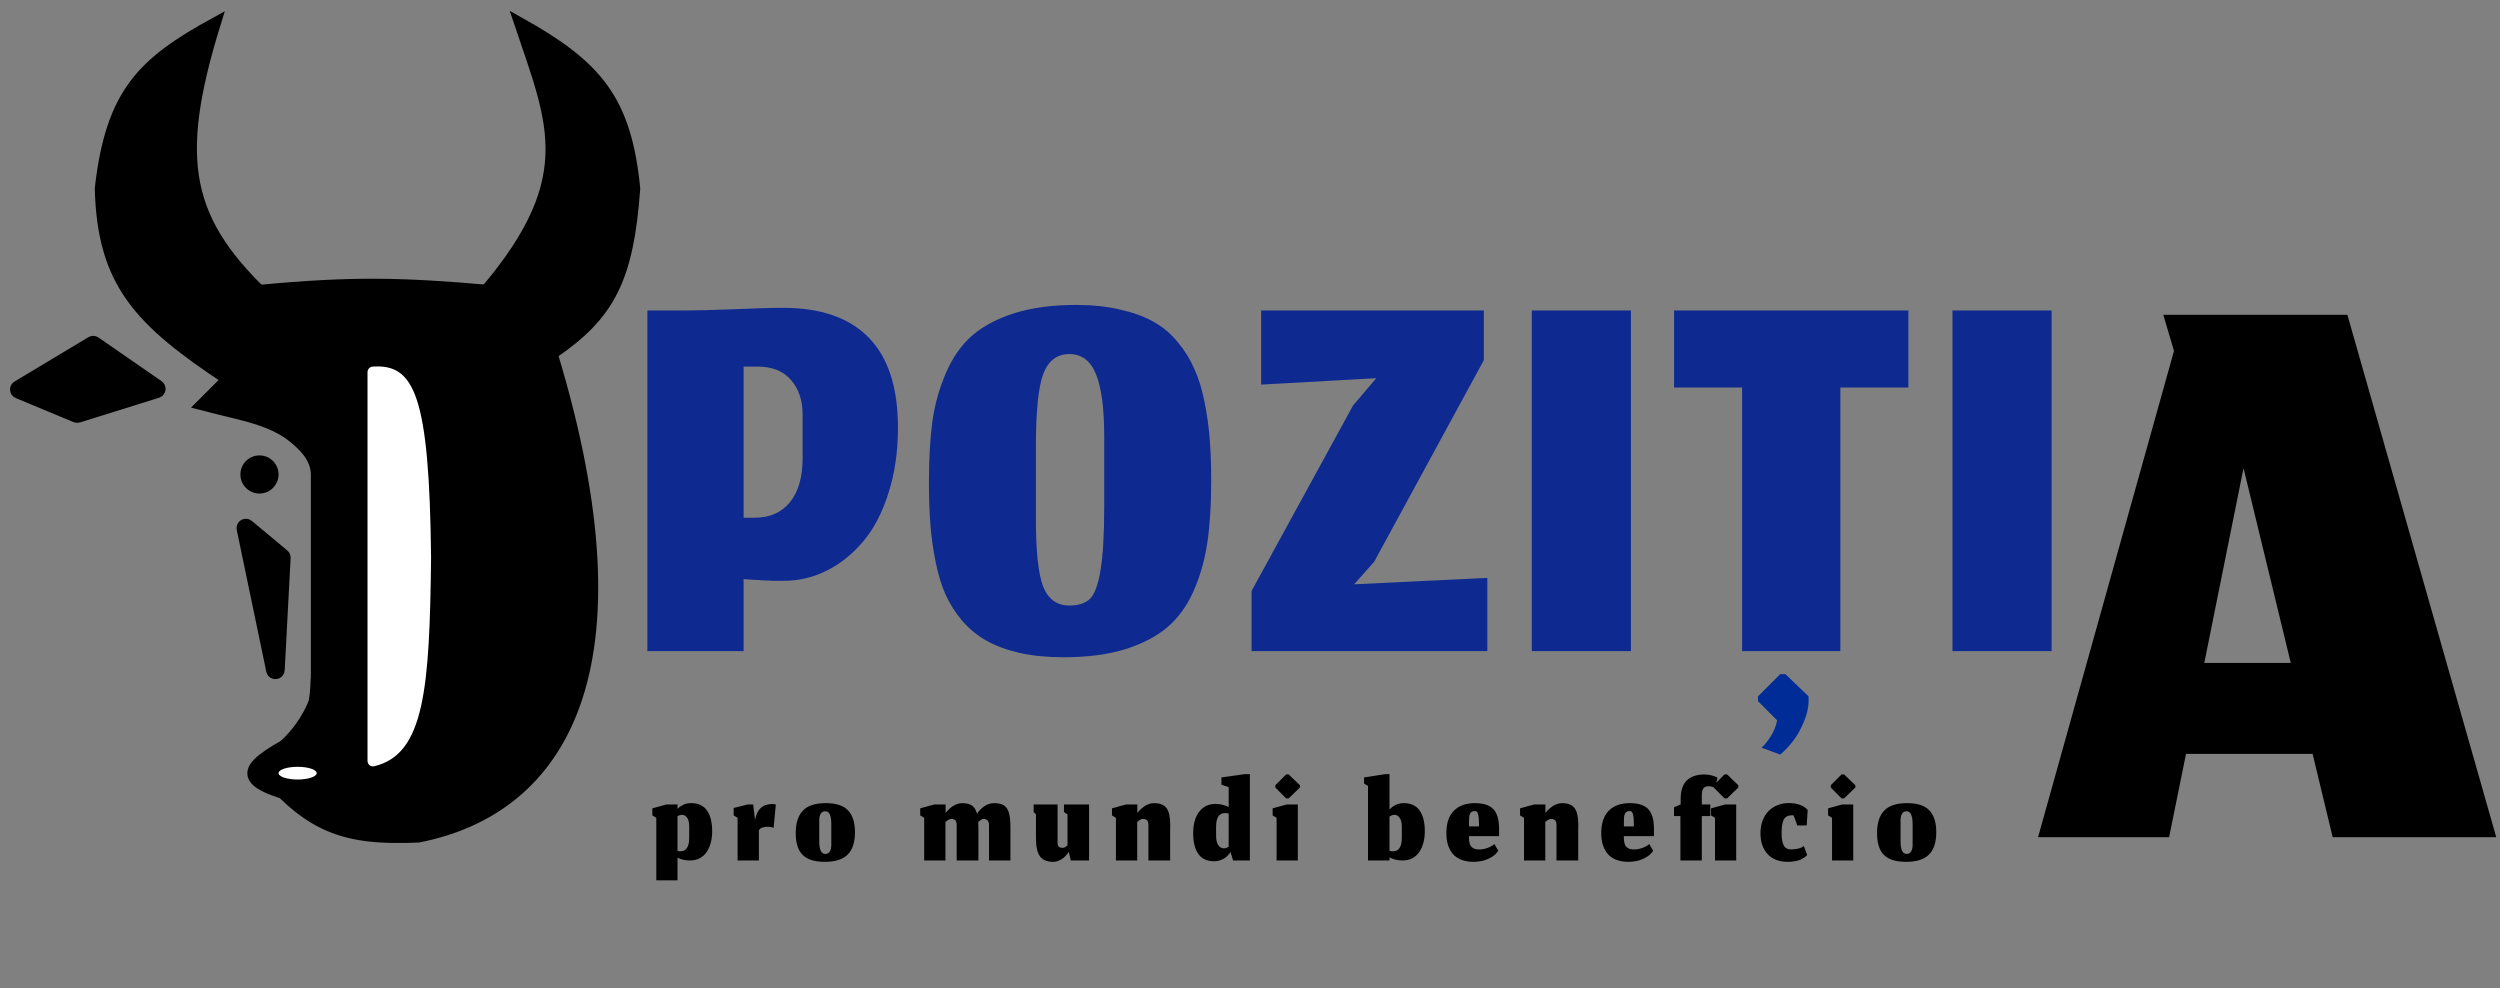
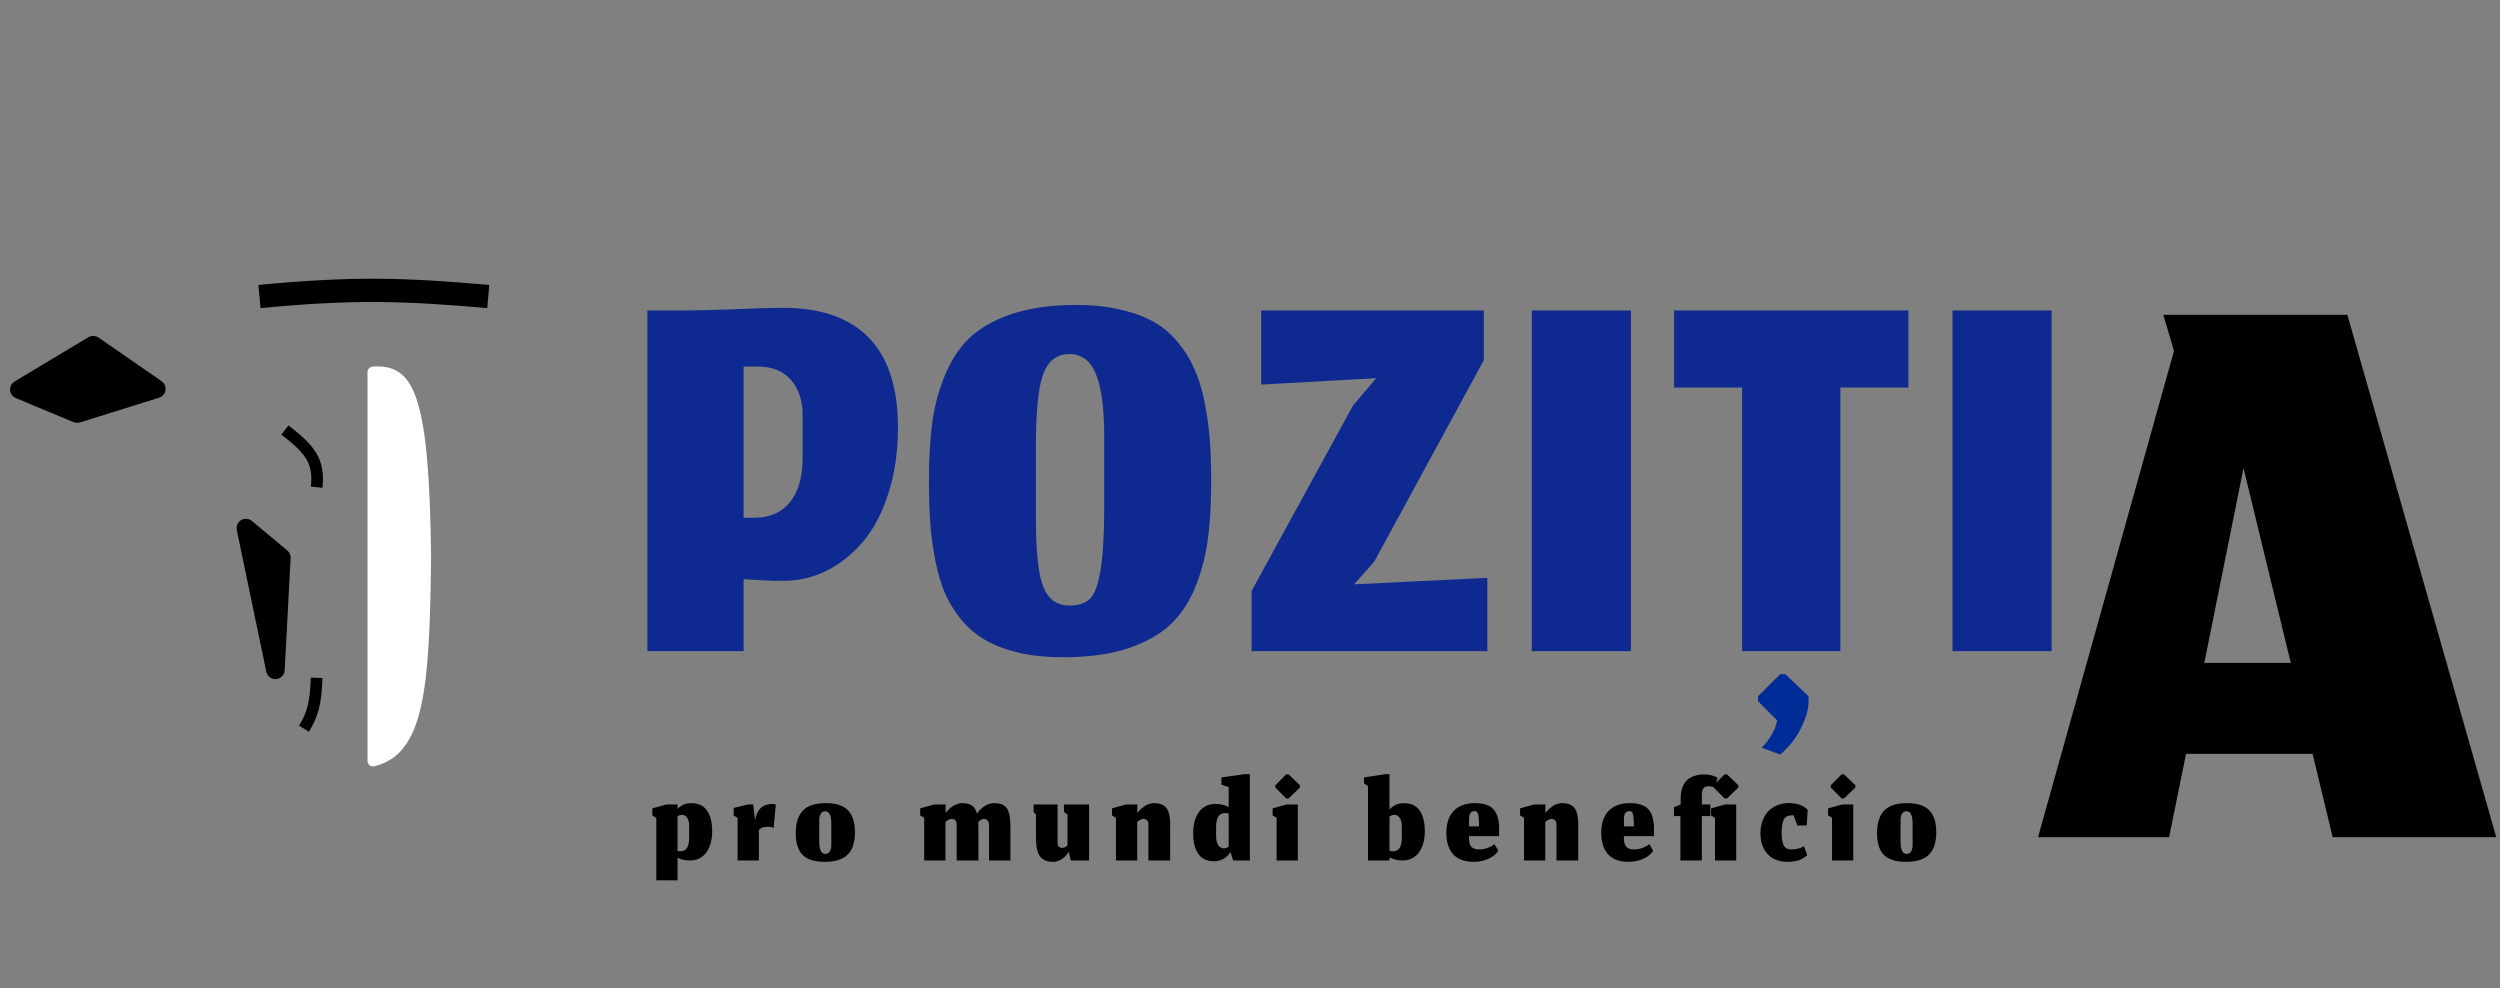
<svg xmlns="http://www.w3.org/2000/svg" width="215" height="85" viewBox="0 0 215 85" fill="none">
  <rect x="0" y="0" width="215" height="85" fill="#808080" stroke="none" />
-   <path d="M54.561 16.21C53.804 8.611 51.338 5.705 44.724 2C47.681 10.805 50.185 15.631 40.898 26.048H23.408C15.79 19.067 14.842 13.794 18.489 2C12.306 5.398 9.581 7.983 8.651 16.21C8.857 24.339 12.023 27.601 19.582 32.607L17.396 34.793C21.823 35.967 24.713 36.101 27.234 39.712V59.934C25.959 63.277 24.086 64.417 22.315 65.946C26.508 71.11 29.565 72.249 35.979 71.958C48.243 69.554 55.731 57.658 47.456 30.421C52.413 27.065 53.996 23.981 54.561 16.21Z" fill="black" stroke="black" />
  <path d="M22.315 25.501C30.346 24.736 34.595 24.856 41.991 25.501" stroke="black" stroke-width="2" />
  <path d="M31.606 32.013V65.43C31.606 65.733 31.876 65.968 32.171 65.899C36.512 64.883 36.945 59.213 37.072 47.966C36.925 33.899 35.616 31.29 32.049 31.528C31.797 31.545 31.606 31.76 31.606 32.013Z" fill="white" />
  <path d="M24.386 47.723L21.337 45.182C21.119 45 20.793 45.195 20.851 45.473L23.392 57.67C23.464 58.014 23.967 57.975 23.985 57.624L24.494 47.969C24.499 47.874 24.459 47.783 24.386 47.723Z" fill="black" stroke="black" />
-   <ellipse cx="22.315" cy="40.805" rx="1.64" ry="1.64" fill="black" />
  <path d="M6.521 35.844L1.548 33.772C1.321 33.678 1.298 33.365 1.509 33.238L7.861 29.427C7.962 29.366 8.089 29.37 8.186 29.438L13.612 33.194C13.817 33.336 13.769 33.652 13.531 33.727L6.726 35.853C6.659 35.874 6.586 35.871 6.521 35.844Z" fill="black" stroke="black" />
  <path d="M24.502 36.979C26.619 38.617 27.483 39.622 27.234 41.898" stroke="black" />
  <path d="M26.141 62.667C26.901 61.428 27.148 60.49 27.234 58.294" stroke="black" />
-   <path d="M26.141 63.213C21.224 65.769 19.465 67.115 26.141 68.679" stroke="black" />
-   <ellipse cx="25.595" cy="66.492" rx="1.64" ry="0.547" fill="white" />
  <path d="M63.95 56H55.675V26.7H58.975C59.858 26.7 61.192 26.667 62.975 26.6C64.758 26.517 66.225 26.475 67.375 26.475C70.608 26.475 73.058 27.333 74.725 29.05C76.392 30.767 77.225 33.342 77.225 36.775C77.225 38.842 76.95 40.725 76.4 42.425C75.867 44.108 75.142 45.492 74.225 46.575C73.308 47.658 72.267 48.492 71.1 49.075C69.933 49.658 68.7 49.95 67.4 49.95C67.233 49.95 67.058 49.95 66.875 49.95C66.708 49.95 66.55 49.95 66.4 49.95C66.267 49.933 66.1 49.925 65.9 49.925C65.717 49.908 65.567 49.9 65.45 49.9C65.35 49.883 65.2 49.875 65 49.875C64.817 49.858 64.692 49.85 64.625 49.85C64.558 49.85 64.433 49.842 64.25 49.825C64.067 49.808 63.967 49.8 63.95 49.8V56ZM69.025 35.675C69.025 34.442 68.692 33.442 68.025 32.675C67.358 31.908 66.4 31.525 65.15 31.525H63.95V44.525H64.875C66.192 44.525 67.208 44.083 67.925 43.2C68.658 42.317 69.025 41.042 69.025 39.375V35.675ZM89.088 44.675C89.088 47.442 89.296 49.367 89.713 50.45C90.146 51.533 90.896 52.075 91.963 52.075C92.746 52.075 93.338 51.883 93.737 51.5C94.138 51.1 94.438 50.292 94.638 49.075C94.854 47.842 94.963 46 94.963 43.55V37.525C94.963 35.142 94.729 33.367 94.263 32.2C93.796 31.033 93.029 30.45 91.963 30.45C90.896 30.45 90.146 31.025 89.713 32.175C89.296 33.308 89.088 35.383 89.088 38.4V44.675ZM91.438 56.525C90.054 56.525 88.804 56.4 87.688 56.15C86.588 55.9 85.638 55.55 84.838 55.1C84.037 54.65 83.338 54.075 82.737 53.375C82.154 52.675 81.679 51.925 81.312 51.125C80.963 50.325 80.679 49.392 80.463 48.325C80.246 47.242 80.096 46.167 80.013 45.1C79.929 44.017 79.888 42.8 79.888 41.45C79.888 39.45 79.987 37.708 80.188 36.225C80.404 34.742 80.796 33.35 81.362 32.05C81.929 30.733 82.679 29.667 83.612 28.85C84.562 28.033 85.779 27.392 87.263 26.925C88.763 26.458 90.529 26.225 92.562 26.225C93.963 26.225 95.221 26.358 96.338 26.625C97.454 26.875 98.412 27.225 99.213 27.675C100.012 28.125 100.704 28.708 101.288 29.425C101.888 30.142 102.363 30.908 102.713 31.725C103.079 32.525 103.371 33.467 103.587 34.55C103.804 35.633 103.954 36.708 104.038 37.775C104.121 38.842 104.163 40.05 104.163 41.4C104.163 43.4 104.054 45.142 103.837 46.625C103.621 48.108 103.229 49.5 102.662 50.8C102.096 52.083 101.337 53.133 100.387 53.95C99.438 54.75 98.213 55.383 96.713 55.85C95.229 56.3 93.471 56.525 91.438 56.525ZM107.635 56V50.825L116.36 34.875L118.36 32.525L108.46 33.075V26.7H127.61V30.975L118.185 48.3L116.46 50.25L127.91 49.7V56H107.635ZM131.734 56V26.7H140.259V56H131.734ZM149.821 56V33.325H143.971V26.7H164.121V33.325H158.271V56H149.821ZM167.913 56V26.7H176.438V56H167.913Z" fill="#0E2990" />
  <path d="M200.61 72L198.885 64.832H187.998L186.542 72H175.272L186.963 30.178L186.043 27.073H201.875L214.678 72H200.61ZM192.943 40.26L189.57 57.012H197.007L192.943 40.26Z" fill="black" />
  <path d="M153.1 64.893L151.49 64.298C151.747 64.081 152.007 63.762 152.272 63.342C152.544 62.929 152.731 62.467 152.832 61.953L151.187 60.297V59.888L153.1 57.975H153.543L155.538 59.888V60.297C155.538 60.95 155.328 61.708 154.908 62.572C154.496 63.435 153.893 64.209 153.1 64.893Z" fill="#002C97" />
  <path d="M59.343 74C59.124 74 58.924 73.977 58.743 73.932C58.561 73.887 58.403 73.83 58.267 73.762V75.711H56.442V70.334L56.102 70.124V69.518L57.32 69.183H58.267V69.563C58.403 69.423 58.567 69.306 58.76 69.212C58.952 69.117 59.177 69.07 59.434 69.07C60.057 69.07 60.514 69.283 60.805 69.71C61.1 70.137 61.247 70.728 61.247 71.484C61.247 71.839 61.208 72.168 61.128 72.47C61.049 72.768 60.932 73.033 60.777 73.263C60.622 73.494 60.422 73.675 60.176 73.807C59.935 73.936 59.657 74 59.343 74ZM58.51 73.212C59.017 73.212 59.27 72.825 59.27 72.051V71.087C59.27 70.747 59.211 70.494 59.094 70.328C58.981 70.162 58.833 70.079 58.652 70.079C58.527 70.079 58.399 70.116 58.267 70.192V73.184C58.312 73.195 58.354 73.203 58.391 73.207C58.433 73.21 58.473 73.212 58.51 73.212ZM65.264 74H63.434V70.334L63.094 70.124V69.484L64.312 69.183H64.771L64.936 70.532C65.091 69.606 65.587 69.144 66.426 69.144C66.52 69.144 66.619 69.161 66.721 69.195L66.528 71.212C66.449 71.14 66.275 71.104 66.007 71.104C65.621 71.104 65.374 71.206 65.264 71.41V74ZM70.977 73.439C71.144 73.439 71.27 73.371 71.357 73.235C71.448 73.095 71.493 72.904 71.493 72.663V70.872C71.493 70.135 71.319 69.767 70.972 69.767C70.809 69.767 70.683 69.833 70.592 69.965C70.501 70.098 70.456 70.285 70.456 70.526V72.368C70.456 73.082 70.63 73.439 70.977 73.439ZM70.932 74.119C70.067 74.119 69.434 73.923 69.034 73.53C68.633 73.137 68.433 72.51 68.433 71.648C68.433 70.795 68.635 70.152 69.039 69.722C69.444 69.287 70.101 69.07 71.011 69.07C71.899 69.07 72.539 69.278 72.932 69.693C73.329 70.105 73.527 70.73 73.527 71.569C73.527 72.438 73.318 73.08 72.898 73.496C72.483 73.911 71.827 74.119 70.932 74.119ZM81.309 74H79.479V70.334L79.139 70.124V69.518L80.357 69.183H81.321V69.914C81.34 69.888 81.366 69.854 81.4 69.812C81.438 69.767 81.506 69.697 81.604 69.603C81.702 69.508 81.802 69.425 81.904 69.353C82.01 69.282 82.137 69.217 82.284 69.161C82.435 69.1 82.584 69.07 82.732 69.07C83.109 69.07 83.398 69.142 83.599 69.285C83.799 69.429 83.941 69.663 84.024 69.988C84.152 69.765 84.349 69.557 84.613 69.365C84.881 69.168 85.176 69.07 85.497 69.07C85.852 69.07 86.128 69.132 86.324 69.257C86.525 69.378 86.67 69.586 86.761 69.88C86.851 70.175 86.897 70.591 86.897 71.127V74H85.055V70.963C85.055 70.796 85.015 70.666 84.936 70.572C84.857 70.477 84.736 70.43 84.573 70.43C84.464 70.43 84.314 70.521 84.126 70.702C84.137 70.883 84.143 71.08 84.143 71.291V74H82.273V70.963C82.284 70.608 82.133 70.43 81.819 70.43C81.797 70.43 81.774 70.432 81.751 70.436C81.732 70.439 81.713 70.443 81.695 70.447C81.68 70.451 81.661 70.458 81.638 70.47C81.619 70.477 81.602 70.485 81.587 70.492C81.572 70.496 81.555 70.506 81.536 70.521C81.517 70.532 81.502 70.541 81.491 70.549C81.479 70.557 81.462 70.57 81.44 70.589C81.421 70.604 81.406 70.615 81.394 70.623C81.387 70.63 81.372 70.643 81.349 70.662C81.33 70.677 81.317 70.689 81.309 70.696V74ZM91.915 73.246C91.892 73.299 91.845 73.369 91.773 73.456C91.705 73.543 91.614 73.639 91.501 73.745C91.388 73.847 91.248 73.934 91.082 74.006C90.915 74.081 90.747 74.119 90.577 74.119C90.045 74.119 89.663 73.96 89.433 73.643C89.206 73.326 89.093 72.797 89.093 72.056V70.039L88.894 69.835V69.183H90.951V72.413C90.948 72.583 90.976 72.71 91.036 72.793C91.097 72.872 91.206 72.912 91.365 72.912C91.388 72.912 91.409 72.912 91.427 72.912C91.446 72.908 91.465 72.904 91.484 72.901C91.503 72.893 91.518 72.887 91.529 72.884C91.544 72.88 91.561 72.874 91.58 72.867C91.599 72.855 91.614 72.846 91.626 72.838C91.637 72.831 91.652 72.821 91.671 72.81C91.69 72.795 91.703 72.784 91.711 72.776C91.722 72.768 91.737 72.757 91.756 72.742C91.779 72.723 91.796 72.71 91.807 72.702V70.039L91.501 69.835V69.183H93.66V74H92.09L91.915 73.246ZM97.8 74H95.97V70.334L95.63 70.124V69.518L96.848 69.183H97.811V69.914L97.879 69.829C97.925 69.769 97.991 69.697 98.078 69.614C98.168 69.531 98.268 69.45 98.378 69.37C98.487 69.287 98.618 69.217 98.769 69.161C98.924 69.1 99.075 69.07 99.222 69.07C99.74 69.07 100.104 69.212 100.316 69.495C100.531 69.778 100.639 70.252 100.639 70.917C100.639 70.94 100.639 70.974 100.639 71.019C100.635 71.065 100.633 71.101 100.633 71.127V74H98.763V70.963C98.775 70.608 98.624 70.43 98.31 70.43C98.287 70.43 98.265 70.432 98.242 70.436C98.223 70.439 98.204 70.443 98.185 70.447C98.17 70.451 98.151 70.458 98.129 70.47C98.11 70.477 98.093 70.485 98.078 70.492C98.062 70.496 98.046 70.506 98.027 70.521C98.008 70.532 97.993 70.541 97.981 70.549C97.97 70.557 97.953 70.57 97.93 70.589C97.911 70.604 97.896 70.615 97.885 70.623C97.877 70.63 97.862 70.643 97.84 70.662C97.821 70.677 97.808 70.689 97.8 70.696V74ZM106.046 74L105.825 73.269C105.795 73.322 105.759 73.375 105.718 73.428C105.68 73.481 105.617 73.549 105.531 73.632C105.444 73.711 105.351 73.781 105.253 73.841C105.155 73.902 105.032 73.955 104.885 74C104.737 74.045 104.582 74.068 104.42 74.068C103.797 74.068 103.339 73.855 103.049 73.428C102.758 73.001 102.612 72.408 102.612 71.648C102.612 71.172 102.68 70.749 102.816 70.379C102.952 70.005 103.166 69.705 103.457 69.478C103.747 69.251 104.099 69.138 104.511 69.138C104.756 69.138 104.975 69.164 105.168 69.217C105.361 69.27 105.527 69.334 105.667 69.41V67.693L105.043 67.483V66.86L107.049 66.577H107.491V74H106.046ZM105.247 72.957C105.315 72.957 105.385 72.946 105.457 72.923C105.529 72.897 105.599 72.861 105.667 72.816V69.965C105.549 69.939 105.442 69.926 105.344 69.926C104.841 69.929 104.588 70.317 104.584 71.087V71.881C104.584 72.236 104.647 72.504 104.771 72.685C104.896 72.867 105.055 72.957 105.247 72.957ZM109.787 74V70.334L109.447 70.124V69.518L110.666 69.183H111.612V74H109.787ZM110.609 68.662L109.68 67.727V67.529L110.609 66.599H110.824L111.793 67.529V67.727L110.824 68.662H110.609ZM120.63 74C120.207 74 119.829 73.911 119.496 73.734V74H117.649V67.591L117.309 67.387V66.86L119.128 66.577H119.496V69.625C119.557 69.557 119.623 69.493 119.695 69.433C119.766 69.372 119.853 69.314 119.955 69.257C120.057 69.2 120.173 69.155 120.301 69.121C120.433 69.087 120.573 69.07 120.72 69.07C121.344 69.07 121.801 69.283 122.092 69.71C122.386 70.137 122.534 70.728 122.534 71.484C122.534 71.839 122.494 72.168 122.415 72.47C122.335 72.768 122.218 73.033 122.063 73.263C121.908 73.494 121.708 73.675 121.463 73.807C121.221 73.936 120.943 74 120.63 74ZM119.797 73.212C120.303 73.212 120.556 72.825 120.556 72.051V71.087C120.556 70.762 120.496 70.513 120.375 70.339C120.258 70.162 120.106 70.073 119.921 70.073C119.782 70.073 119.64 70.124 119.496 70.226V73.173C119.553 73.188 119.606 73.199 119.655 73.207C119.704 73.21 119.751 73.212 119.797 73.212ZM127.198 71.07C127.198 70.591 127.174 70.251 127.125 70.05C127.075 69.85 126.985 69.75 126.853 69.75C126.739 69.75 126.647 69.771 126.575 69.812C126.503 69.85 126.45 69.912 126.416 69.999C126.382 70.082 126.36 70.169 126.348 70.26C126.341 70.347 126.337 70.458 126.337 70.594V71.07H127.198ZM126.745 74.119C126.322 74.119 125.953 74.055 125.64 73.926C125.33 73.798 125.085 73.618 124.903 73.388C124.726 73.158 124.595 72.899 124.512 72.612C124.429 72.321 124.388 71.998 124.388 71.643C124.388 70.796 124.603 70.156 125.034 69.722C125.464 69.287 126.067 69.07 126.841 69.07C127.585 69.07 128.118 69.246 128.439 69.597C128.76 69.945 128.921 70.506 128.921 71.28V71.909H126.331V72.017C126.331 72.24 126.354 72.423 126.399 72.566C126.448 72.71 126.518 72.816 126.609 72.884C126.7 72.952 126.792 72.997 126.887 73.02C126.981 73.042 127.096 73.054 127.232 73.054C127.364 73.054 127.506 73.037 127.657 73.003C127.812 72.969 127.967 72.916 128.122 72.844C128.281 72.772 128.413 72.687 128.519 72.589L128.853 73.161C128.713 73.388 128.507 73.579 128.235 73.734C127.967 73.885 127.708 73.987 127.459 74.04C127.21 74.093 126.972 74.119 126.745 74.119ZM132.895 74H131.065V70.334L130.725 70.124V69.518L131.943 69.183H132.906V69.914L132.974 69.829C133.02 69.769 133.086 69.697 133.173 69.614C133.263 69.531 133.363 69.45 133.473 69.37C133.583 69.287 133.713 69.217 133.864 69.161C134.019 69.1 134.17 69.07 134.317 69.07C134.835 69.07 135.199 69.212 135.411 69.495C135.626 69.778 135.734 70.252 135.734 70.917C135.734 70.94 135.734 70.974 135.734 71.019C135.73 71.065 135.728 71.101 135.728 71.127V74H133.858V70.963C133.87 70.608 133.719 70.43 133.405 70.43C133.382 70.43 133.36 70.432 133.337 70.436C133.318 70.439 133.299 70.443 133.28 70.447C133.265 70.451 133.246 70.458 133.224 70.47C133.205 70.477 133.188 70.485 133.173 70.492C133.158 70.496 133.141 70.506 133.122 70.521C133.103 70.532 133.088 70.541 133.076 70.549C133.065 70.557 133.048 70.57 133.025 70.589C133.006 70.604 132.991 70.615 132.98 70.623C132.972 70.63 132.957 70.643 132.935 70.662C132.916 70.677 132.903 70.689 132.895 70.696V74ZM140.518 71.07C140.518 70.591 140.493 70.251 140.444 70.05C140.395 69.85 140.304 69.75 140.172 69.75C140.059 69.75 139.966 69.771 139.895 69.812C139.823 69.85 139.77 69.912 139.736 69.999C139.702 70.082 139.679 70.169 139.668 70.26C139.66 70.347 139.657 70.458 139.657 70.594V71.07H140.518ZM140.065 74.119C139.641 74.119 139.273 74.055 138.96 73.926C138.65 73.798 138.404 73.618 138.223 73.388C138.045 73.158 137.915 72.899 137.832 72.612C137.749 72.321 137.707 71.998 137.707 71.643C137.707 70.796 137.923 70.156 138.353 69.722C138.784 69.287 139.386 69.07 140.161 69.07C140.905 69.07 141.438 69.246 141.759 69.597C142.08 69.945 142.241 70.506 142.241 71.28V71.909H139.651V72.017C139.651 72.24 139.674 72.423 139.719 72.566C139.768 72.71 139.838 72.816 139.929 72.884C140.019 72.952 140.112 72.997 140.206 73.02C140.301 73.042 140.416 73.054 140.552 73.054C140.684 73.054 140.826 73.037 140.977 73.003C141.132 72.969 141.287 72.916 141.442 72.844C141.6 72.772 141.732 72.687 141.838 72.589L142.173 73.161C142.033 73.388 141.827 73.579 141.555 73.734C141.287 73.885 141.028 73.987 140.779 74.04C140.529 74.093 140.291 74.119 140.065 74.119ZM147.49 74V70.334L147.15 70.124V69.518L148.368 69.183H149.314V74H147.49ZM148.311 68.662L147.382 67.727V67.529L148.311 66.599H148.527L149.496 67.529V67.727L148.527 68.662H148.311ZM146.356 74H144.515V70.181H143.965V69.427L144.537 69.183V68.69C144.537 68.309 144.59 67.978 144.696 67.699C144.802 67.419 144.949 67.202 145.138 67.047C145.331 66.892 145.542 66.781 145.773 66.713C146.007 66.641 146.268 66.605 146.555 66.605C146.812 66.605 147.053 66.639 147.28 66.707C147.507 66.775 147.648 66.837 147.705 66.894L147.49 67.755C147.308 67.665 147.121 67.619 146.929 67.619C146.88 67.619 146.834 67.623 146.793 67.631C146.502 67.676 146.356 67.923 146.356 68.373V69.183H147.087V70.181H146.356V74ZM155.416 73.53L155.365 73.592C155.331 73.63 155.271 73.679 155.184 73.739C155.101 73.796 154.999 73.855 154.878 73.915C154.761 73.972 154.602 74.019 154.402 74.057C154.206 74.098 153.994 74.119 153.767 74.119C153.001 74.119 152.413 73.894 152.005 73.445C151.601 72.995 151.399 72.4 151.399 71.66C151.399 71.259 151.461 70.895 151.586 70.566C151.71 70.237 151.88 69.965 152.096 69.75C152.315 69.531 152.57 69.363 152.861 69.246C153.155 69.125 153.473 69.064 153.813 69.064C154.47 69.064 154.98 69.221 155.343 69.535C155.422 69.614 155.462 69.654 155.462 69.654L155.377 70.985L154.572 70.991L154.249 70.124C154.219 70.116 154.177 70.113 154.124 70.113C153.781 70.113 153.543 70.232 153.41 70.47C153.282 70.704 153.218 71.112 153.218 71.694C153.218 71.947 153.239 72.164 153.28 72.345C153.322 72.523 153.369 72.657 153.422 72.748C153.475 72.835 153.545 72.903 153.631 72.952C153.722 73.001 153.796 73.029 153.852 73.037C153.909 73.044 153.979 73.048 154.062 73.048C154.251 73.048 154.444 73.025 154.64 72.98C154.84 72.935 155.005 72.861 155.133 72.759L155.416 73.53ZM157.555 74V70.334L157.215 70.124V69.518L158.433 69.183H159.379V74H157.555ZM158.376 68.662L157.447 67.727V67.529L158.376 66.599H158.592L159.561 67.529V67.727L158.592 68.662H158.376ZM163.969 73.439C164.135 73.439 164.262 73.371 164.349 73.235C164.44 73.095 164.485 72.904 164.485 72.663V70.872C164.485 70.135 164.311 69.767 163.964 69.767C163.801 69.767 163.675 69.833 163.584 69.965C163.493 70.098 163.448 70.285 163.448 70.526V72.368C163.448 73.082 163.622 73.439 163.969 73.439ZM163.924 74.119C163.059 74.119 162.426 73.923 162.026 73.53C161.625 73.137 161.425 72.51 161.425 71.648C161.425 70.795 161.627 70.152 162.031 69.722C162.435 69.287 163.093 69.07 164.003 69.07C164.891 69.07 165.531 69.278 165.924 69.693C166.321 70.105 166.519 70.73 166.519 71.569C166.519 72.438 166.31 73.08 165.89 73.496C165.475 73.911 164.819 74.119 163.924 74.119Z" fill="black" />
</svg>